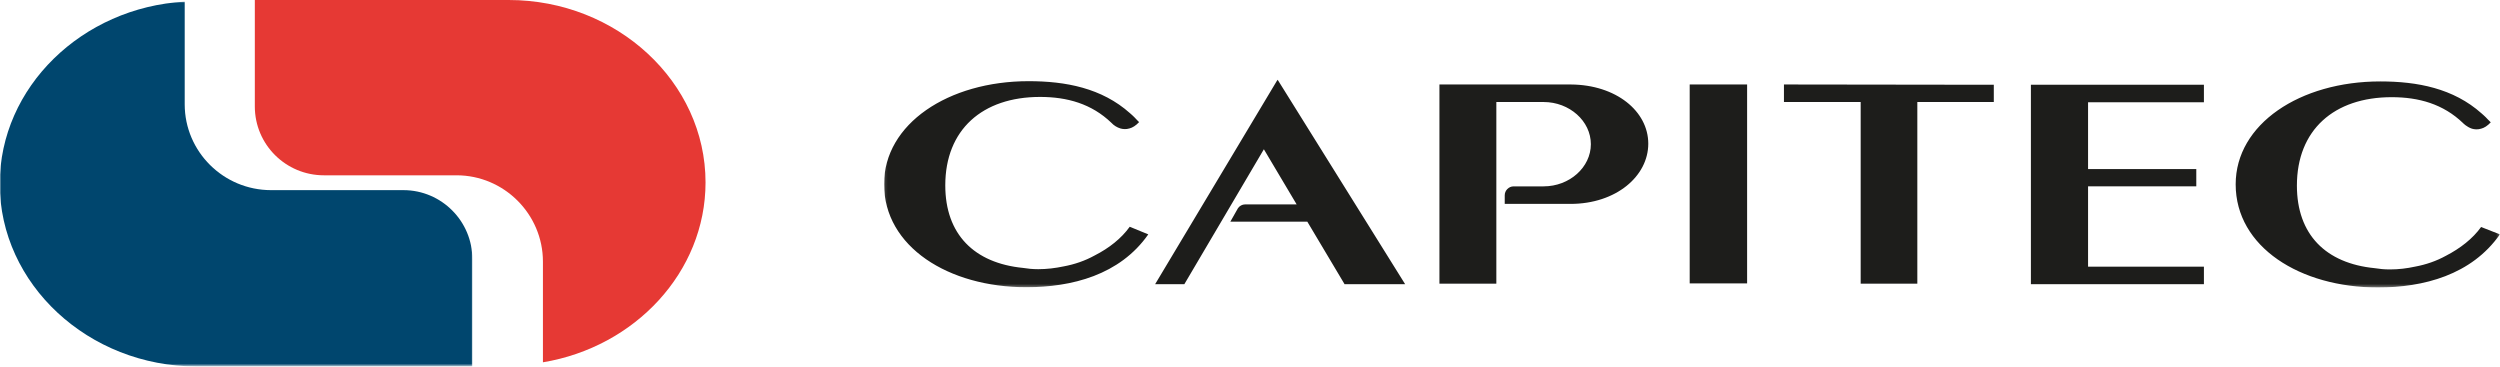
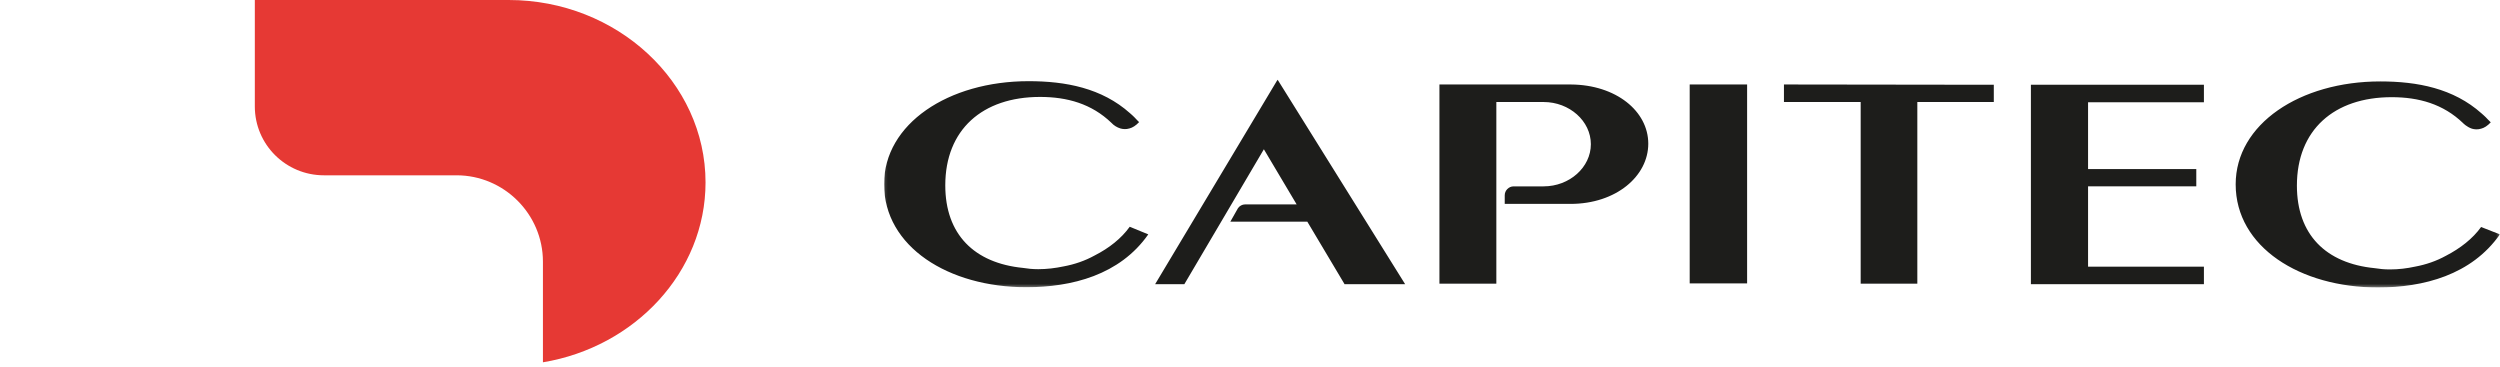
<svg xmlns="http://www.w3.org/2000/svg" xml:space="preserve" style="enable-background:new -817.2 411.8 984 144.3;" viewBox="-817.2 411.8 984 144.3" y="0px" x="0px" id="Layer_1" version="1.1">
  <style type="text/css">
  .st0{filter:url(#Adobe_OpacityMaskFilter);}
	.st1{fill:#FFFFFF;}
	.st2{mask:url(#b);fill:#1D1D1B;}
	.st3{fill:#E63934;}
	.st4{filter:url(#Adobe_OpacityMaskFilter_1_);}
	.st5{mask:url(#d);fill:#00466E;}
 </style>
  <g>
    <g transform="translate(74.962 6.852)">
      <defs>
        <filter height="81.9" width="635.9" y="436.2" x="-544.2" filterUnits="userSpaceOnUse" id="Adobe_OpacityMaskFilter">
          <feColorMatrix values="1 0 0 0 0  0 1 0 0 0  0 0 1 0 0  0 0 0 1 0" type="matrix">
     </feColorMatrix>
        </filter>
      </defs>
      <mask id="b" height="81.9" width="635.9" y="436.2" x="-544.2" maskUnits="userSpaceOnUse">
        <g class="st0">
          <path d="M91.8,518v-81.9h-635.9V518L91.8,518L91.8,518z" class="st1" id="a">
     </path>
        </g>
      </mask>
      <path d="M91.8,497.2c-11.2,16-30.1,20.9-48,20.9c-30.6,0-56-15.9-56-40.6c0-23.7,25.3-40.5,56.9-40.5    c14.6,0,28.8,2.7,39.9,12.6l0.9,0.8c0.5,0.4,1,1,1.5,1.5c0.7,0.7,1.2,1.2,1.2,1.2c-1.3,1.4-2.6,2.2-3.8,2.5    c-1.3,0.4-2.6,0.3-3.6,0c-2.1-0.7-3.5-2.2-3.5-2.2c-7.8-7.5-17.4-10.2-28.1-10.2c-22.7,0-37.3,12.9-37.3,34.8    c0,19.3,11.4,30.6,30.6,32.5c1.8,0.3,3.8,0.5,6,0.5c3.4,0,6.7-0.4,9.9-1.1c4.3-0.8,8.4-2.2,12.2-4.3c5.6-2.9,10.5-6.7,13.8-11.3    L91.8,497.2L91.8,497.2z M-488.2,518c-30.6,0-56-15.9-56-40.6c0-23.7,25.3-40.5,56.9-40.5c14.6,0,28.8,2.7,39.9,12.6l0.9,0.8    c0.5,0.4,1,1,1.5,1.5c0.6,0.7,1.2,1.2,1.2,1.2c-1.3,1.4-2.6,2.2-3.8,2.5c-1.3,0.4-2.6,0.3-3.6,0c-1.3-0.4-2.6-1.2-3.5-2.2    c-7.8-7.5-17.4-10.2-28.1-10.2c-22.7,0-37.3,12.9-37.3,34.8c0,19.3,11.4,30.6,30.6,32.5c1.8,0.3,3.8,0.5,6,0.5    c3.3,0,6.7-0.4,10-1.1c4.3-0.8,8.4-2.2,12.2-4.3c5.7-2.9,10.5-6.7,13.8-11.3l7.3,3C-451.4,513.2-470.3,518-488.2,518z     M-243.4,461.5c0,12.8-12.7,23.7-30.6,23.7h-25.9v-3.4c0-1.9,1.6-3.5,3.5-3.5h11.8c10.2,0,18.6-7.5,18.6-16.6    c0-9.1-8.4-16.6-18.6-16.6h-18.6v71.5h-22.4v-78.4h51.7C-256.1,438.3-243.4,448.7-243.4,461.5L-243.4,461.5z M-92.8,438.3l68.1,0    v6.9h-45.6v26.3h42.6v6.8h-42.6v31.6h45.6v6.9h-68.1C-92.8,516.7-92.8,438.3-92.8,438.3z M-363,516.7l-14.6-24.5h-30.3l3-5.3    c0.6-0.9,1.7-1.5,2.8-1.5l20.3,0l-12.9-21.7l-31.3,53.1h-11.5l48.2-80.5l50.2,80.5H-363L-363,516.7z M-116.9,438.3l9.5,0v6.8    h-30.1v71.5h-22.3v-71.5l-30.2,0l0-6.9L-116.9,438.3L-116.9,438.3z M-227.1,516.5h22.6v-78.3h-22.6V516.5L-227.1,516.5z" class="st2">
   </path>
    </g>
    <path d="M-617,411.8h-99.9v41.9c0,15,12.2,27.1,27.2,27.1h52.2c18.7,0,34,15.3,34,34v39.6c36.2-6,64-35.5,64-70.8   C-539.5,444.1-574.4,411.8-617,411.8" class="st3">
  </path>
    <g transform="translate(0 .54)">
      <defs>
        <filter height="143.6" width="186.1" y="411.9" x="-817.2" filterUnits="userSpaceOnUse" id="Adobe_OpacityMaskFilter_1_">
          <feColorMatrix values="1 0 0 0 0  0 1 0 0 0  0 0 1 0 0  0 0 0 1 0" type="matrix">
     </feColorMatrix>
        </filter>
      </defs>
      <mask id="d" height="143.6" width="186.1" y="411.9" x="-817.2" maskUnits="userSpaceOnUse">
        <g class="st4">
-           <path d="M-817.2,411.9v143.6h186V411.9H-817.2z" class="st1" id="c">
-      </path>
-         </g>
+           </g>
      </mask>
      <path d="M-658.4,486.1h-52.1c-18.7,0-34-15.1-34-33.8v-40.4c-40.4,2.3-72.8,33.7-72.8,71.7    c0,39.5,34.9,71.9,77.5,71.9h108.5v-42.2C-631.2,498.4-643.4,486.1-658.4,486.1" class="st5">
   </path>
    </g>
  </g>
</svg>